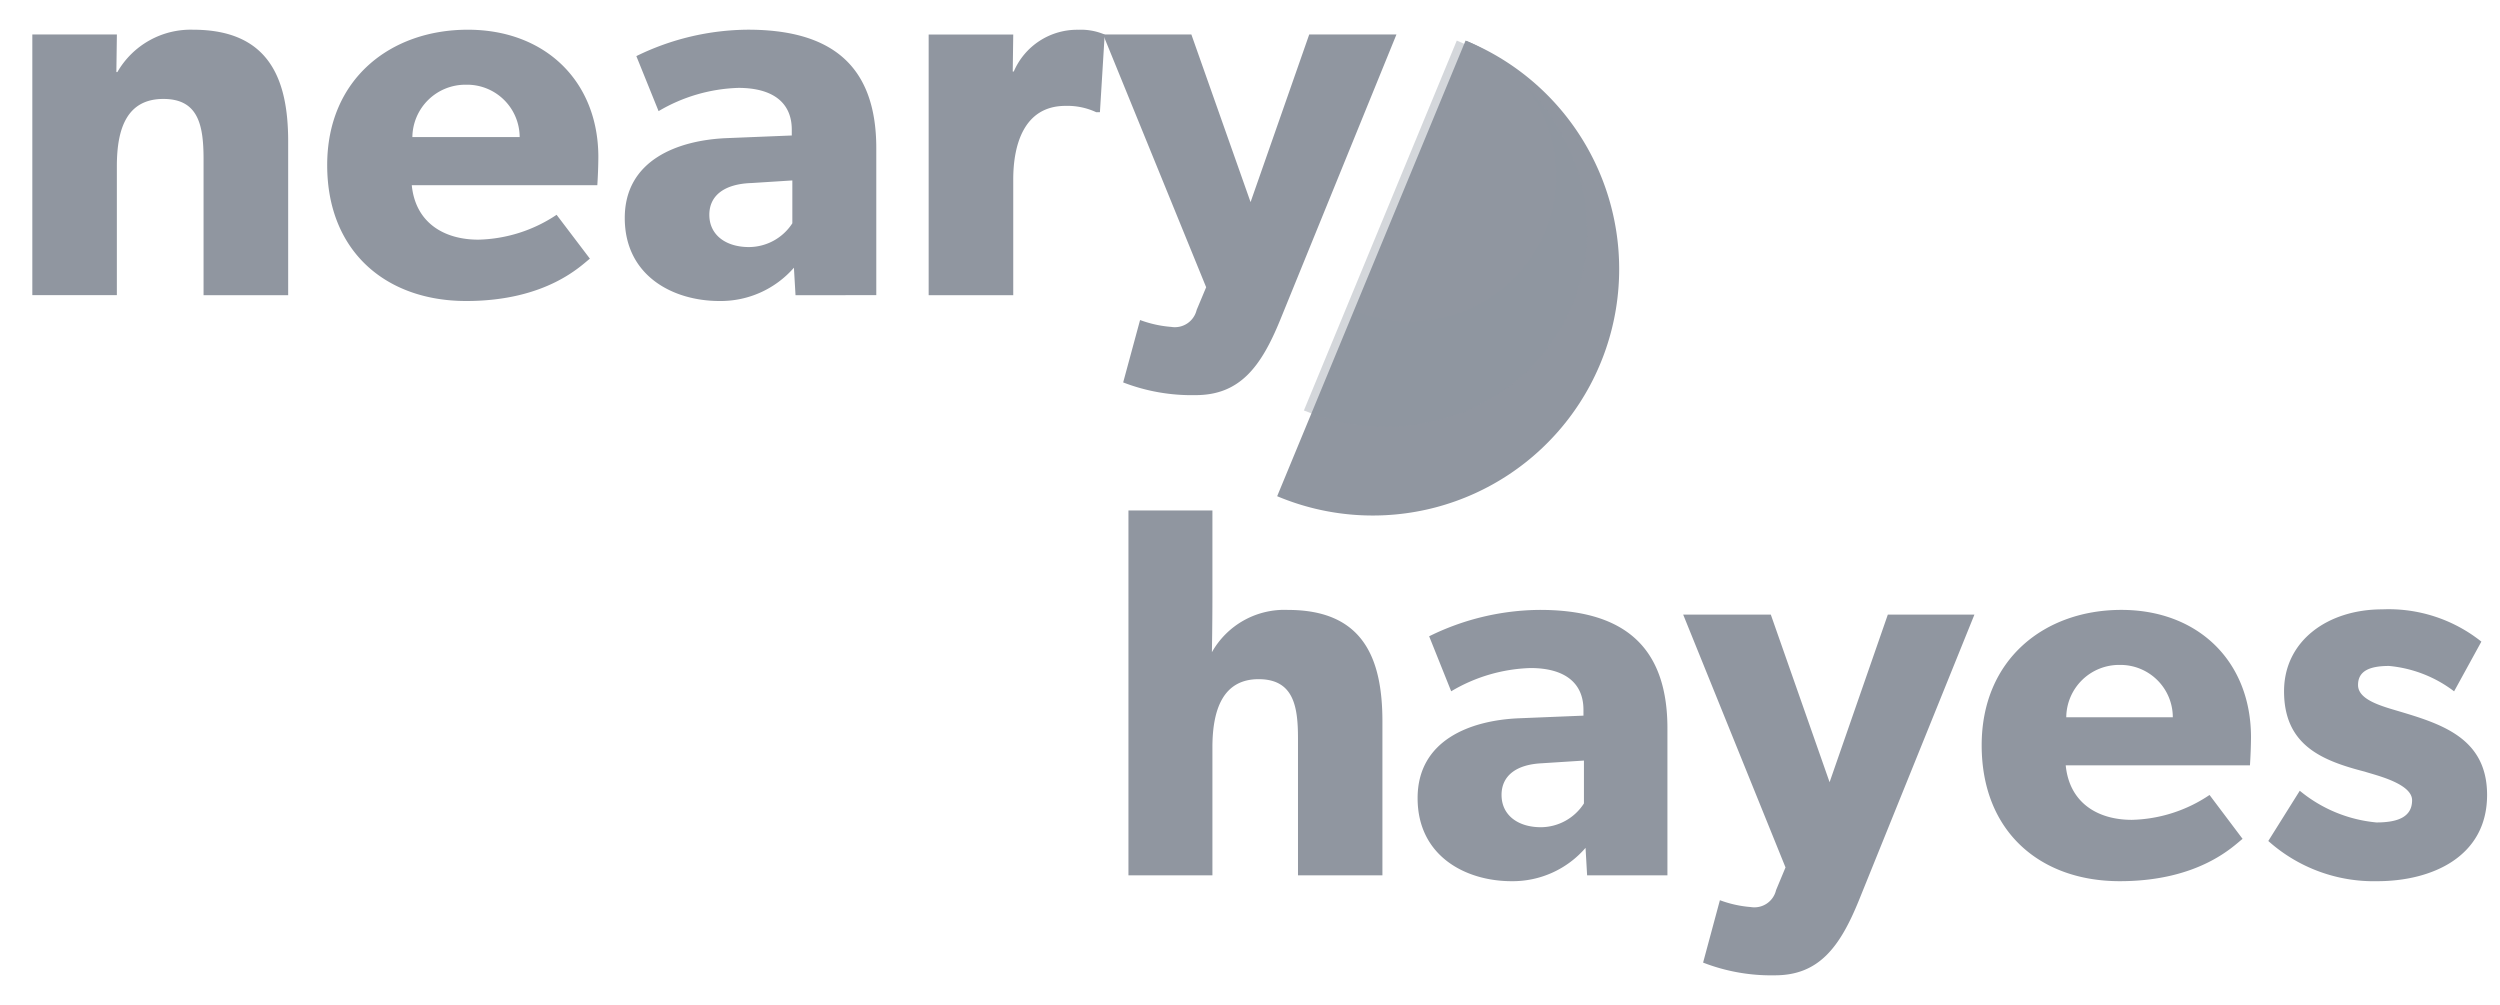
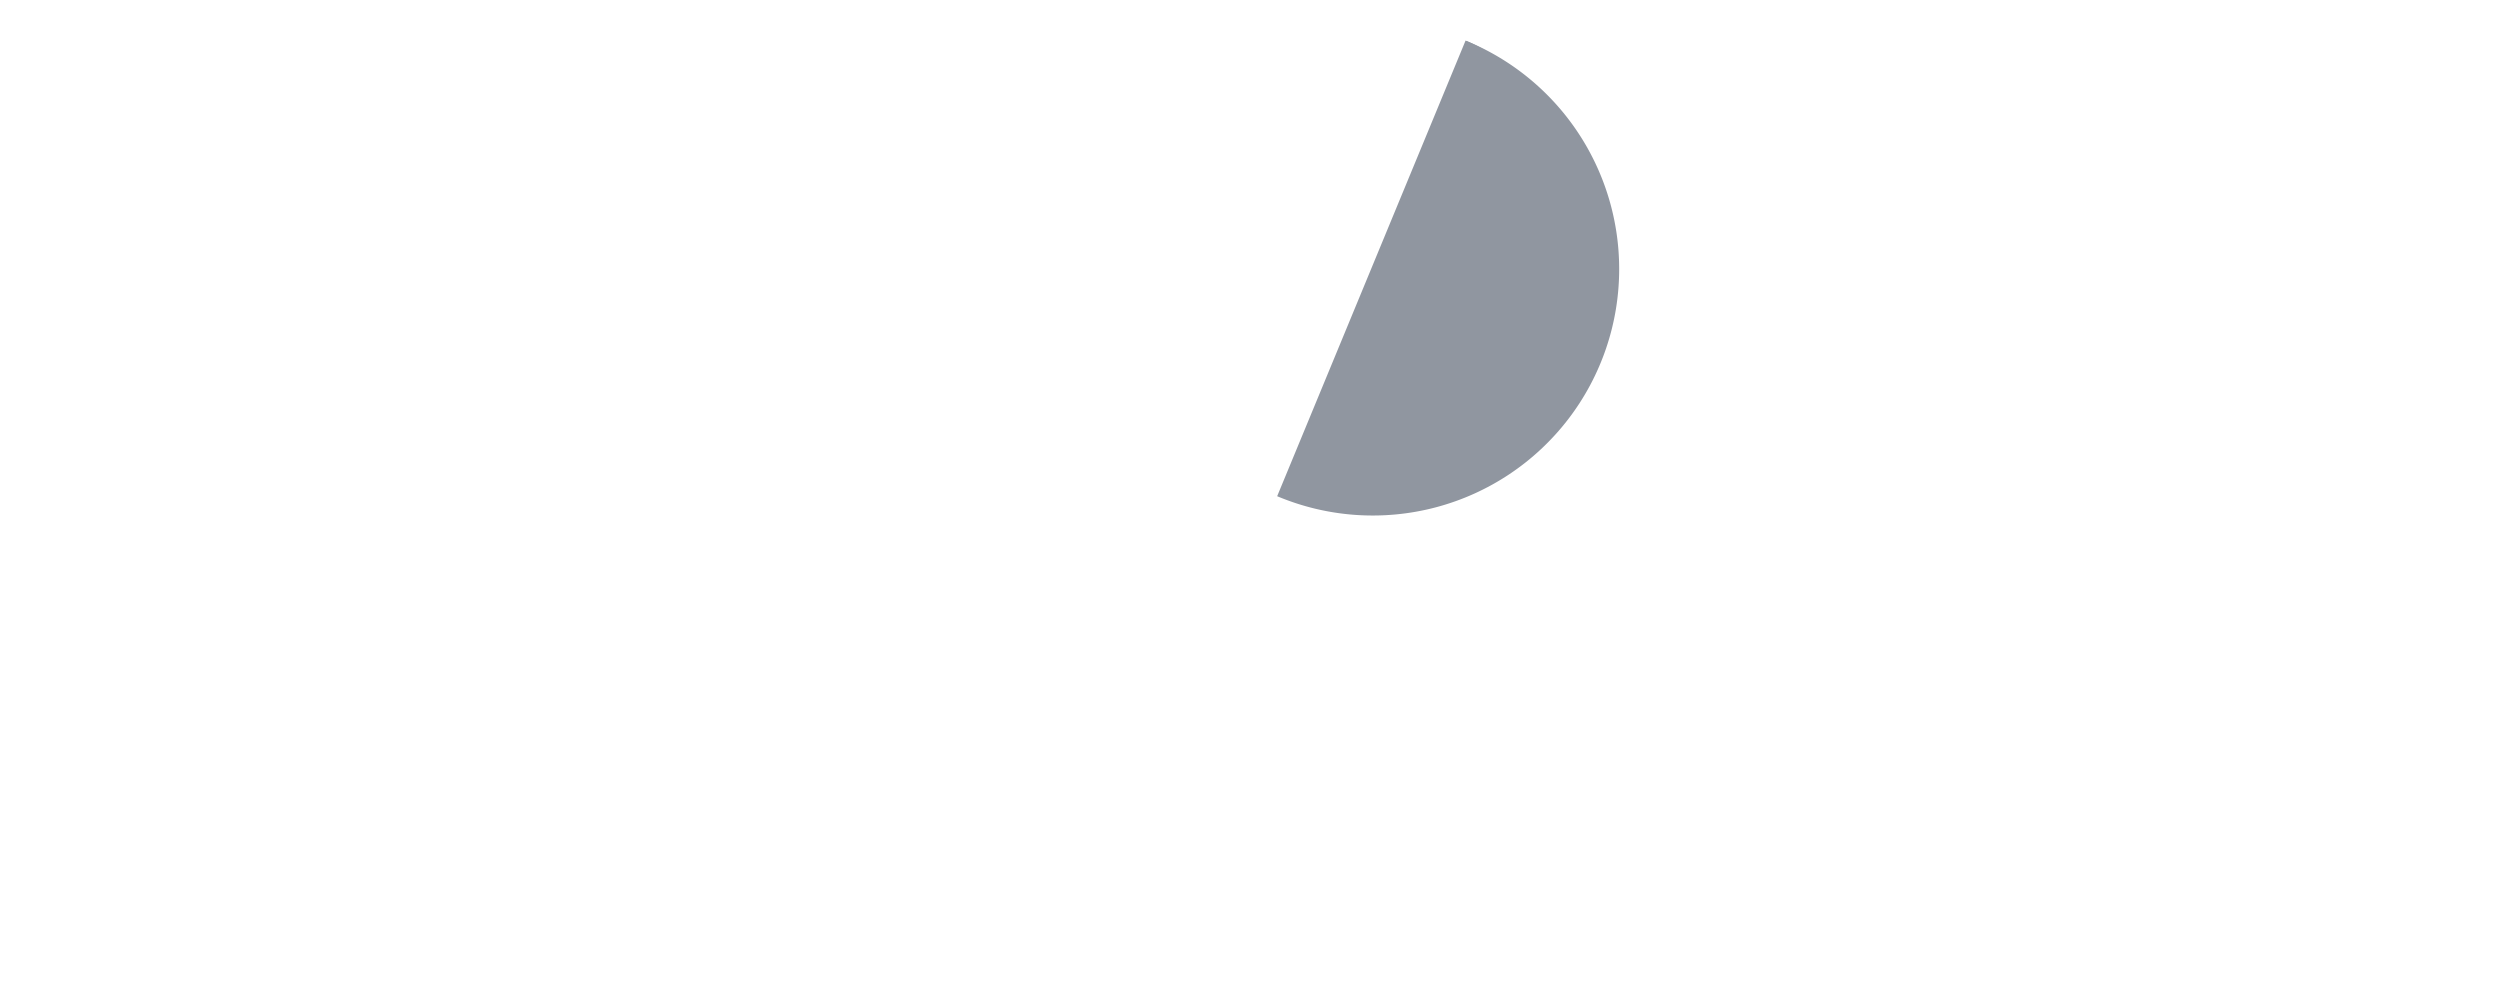
<svg xmlns="http://www.w3.org/2000/svg" width="97" height="39" fill="none">
  <g clip-path="url(#clip0_3556_20789)">
    <g fill="#9096A0">
-       <path d="M7.898 11.453V6.178c0-1.333-.206-2.339-1.559-2.339-1.416 0-1.805 1.15-1.805 2.606v5.006h-3.28V1.338h3.281l-.02 1.457h.04A3.28 3.28 0 017.49 1.153c2.932 0 3.691 1.888 3.691 4.33v5.97H7.898zM23.175 7.186h-7.198c.143 1.457 1.25 2.113 2.584 2.113a5.687 5.687 0 003.035-.965l1.292 1.703c-.328.247-1.66 1.642-4.799 1.642-3.117 0-5.394-1.929-5.394-5.273 0-3.345 2.461-5.253 5.456-5.253 2.994 0 5.065 1.99 5.065 4.945a18.71 18.71 0 01-.04 1.088zM18.09 3.287A2.058 2.058 0 0016 5.318h4.163a2.04 2.04 0 00-2.073-2.031h.002zM30.866 11.453l-.062-1.066a3.769 3.769 0 01-2.891 1.292c-1.785 0-3.672-.964-3.672-3.221 0-2.258 2.072-3.016 3.938-3.098l2.542-.103V5.03c0-1.067-.759-1.62-2.071-1.62a6.459 6.459 0 00-3.097.902l-.863-2.135a9.956 9.956 0 014.328-1.025C32.176 1.152 34 2.465 34 5.748v5.704l-3.135.001zm-1.744-4.35c-1.005.042-1.6.473-1.6 1.232 0 .78.636 1.251 1.539 1.251a2.014 2.014 0 001.682-.923V7.001l-1.62.103zM42.677 4.354h-.143a2.644 2.644 0 00-1.19-.246c-1.62 0-2.03 1.519-2.03 2.852v4.493h-3.282V1.34h3.282l-.02 1.436h.04a2.675 2.675 0 012.502-1.621 2.36 2.36 0 011.026.185l-.185 3.015z" />
-       <path d="M49.67 12.417c-.738 1.806-1.559 2.914-3.281 2.914a7.381 7.381 0 01-2.81-.493l.656-2.421c.39.145.796.235 1.21.267a.869.869 0 00.985-.657l.369-.882-4-9.807h3.426l2.297 6.504 2.276-6.504h3.384L49.67 12.417z" />
-     </g>
+       </g>
    <g fill="#9096A0">
-       <path d="M50.362 33.964V28.65c0-1.231-.163-2.298-1.528-2.298-1.364 0-1.792 1.149-1.792 2.646v4.966h-3.258V19.806h3.258v3.366c0 1.026-.02 2.134-.02 2.134a3.224 3.224 0 012.95-1.641c2.913 0 3.666 1.867 3.666 4.329v5.97h-3.276zM61.58 33.964l-.061-1.067a3.734 3.734 0 01-2.871 1.293c-1.77 0-3.645-.965-3.645-3.222s2.056-3.016 3.91-3.098l2.525-.103v-.227c0-1.066-.754-1.62-2.057-1.62a6.378 6.378 0 00-3.075.902l-.855-2.134a9.825 9.825 0 014.297-1.024c3.136 0 4.948 1.313 4.948 4.596v5.704H61.58zm-1.73-4.35c-1 .04-1.59.471-1.59 1.23 0 .78.631 1.252 1.527 1.252a1.997 1.997 0 001.67-.923V29.51l-1.608.103zM72.128 34.928c-.733 1.805-1.547 2.914-3.258 2.914-.953.02-1.9-.148-2.79-.493l.652-2.421c.386.144.79.234 1.201.266a.863.863 0 00.978-.657l.367-.881-3.971-9.81h3.4l2.281 6.503 2.26-6.503h3.36l-4.48 11.082zM87.299 29.696H80.15c.143 1.457 1.242 2.114 2.566 2.114a5.622 5.622 0 003.014-.965l1.282 1.703c-.325.246-1.649 1.642-4.766 1.642-3.096 0-5.357-1.93-5.357-5.273 0-3.345 2.447-5.253 5.42-5.253s5.03 1.99 5.03 4.945a18.9 18.9 0 01-.041 1.087zm-5.05-3.897a2.05 2.05 0 00-2.078 2.03h4.134a2.032 2.032 0 00-2.056-2.03zM92.246 34.19a6.135 6.135 0 01-4.236-1.56l1.221-1.949a5.461 5.461 0 002.974 1.23c.817 0 1.384-.204 1.384-.862s-1.466-.985-1.832-1.108c-1.67-.43-3.136-1.026-3.136-3.119 0-1.97 1.71-3.179 3.808-3.179a5.772 5.772 0 013.848 1.252l-1.058 1.929a4.902 4.902 0 00-2.525-.985c-.772 0-1.202.205-1.202.739 0 .533.772.78 1.466.984 1.731.513 3.541 1.045 3.541 3.283 0 2.421-2.178 3.345-4.253 3.345z" />
-     </g>
+       </g>
    <path d="M56.864 1.574l-7.31 17.679a9.56 9.56 0 0013.27-8.837 9.57 9.57 0 00-5.96-8.842z" fill="#9096A0" />
-     <path d="M56.524 1.574l-5.933 14.352c4.115 1.703 8.78-.13 10.418-4.094 1.638-3.963-.37-8.556-4.485-10.258z" fill="#9096A0" opacity=".38" />
    <path d="M56.904 1.591L52.58 12.05a5.654 5.654 0 007.37-3.074 5.66 5.66 0 00-3.047-7.384z" fill="#9096A0" />
  </g>
  <defs>
    <clipPath id="clip0_3556_20789">
      <path fill="#fff" transform="translate(.5 .5)" d="M0 0h96v38H0z" />
    </clipPath>
  </defs>
</svg>